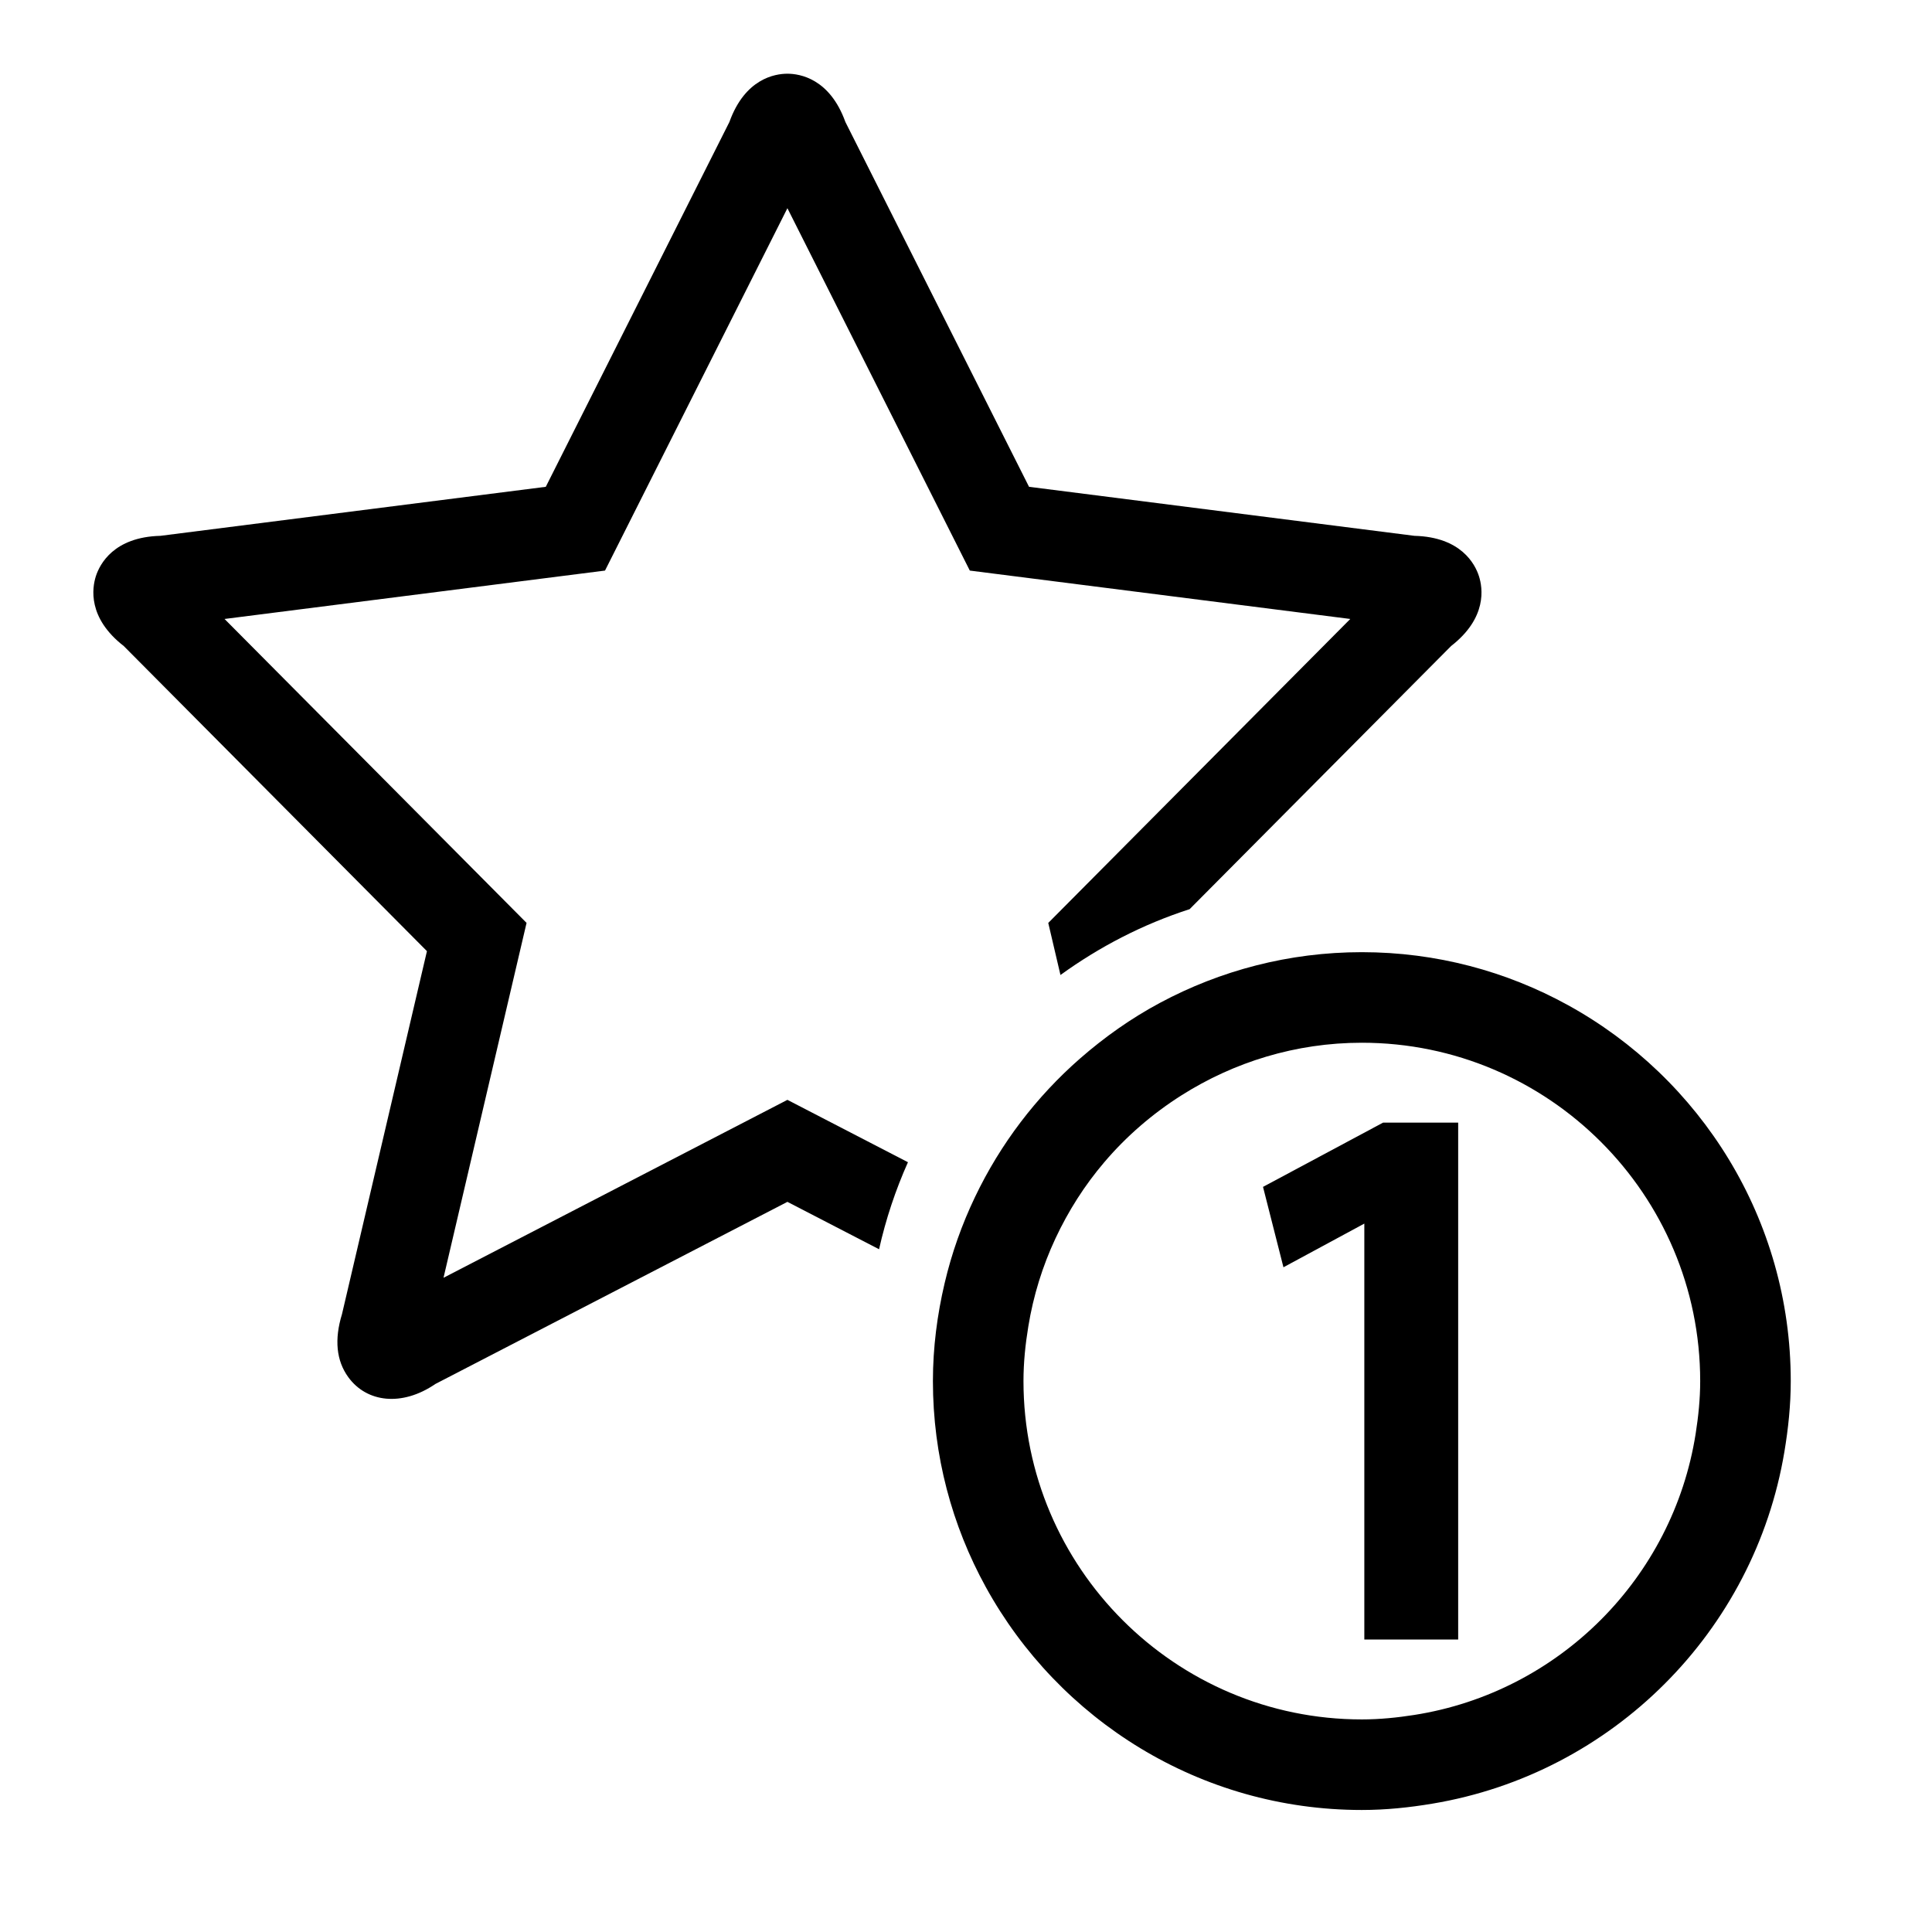
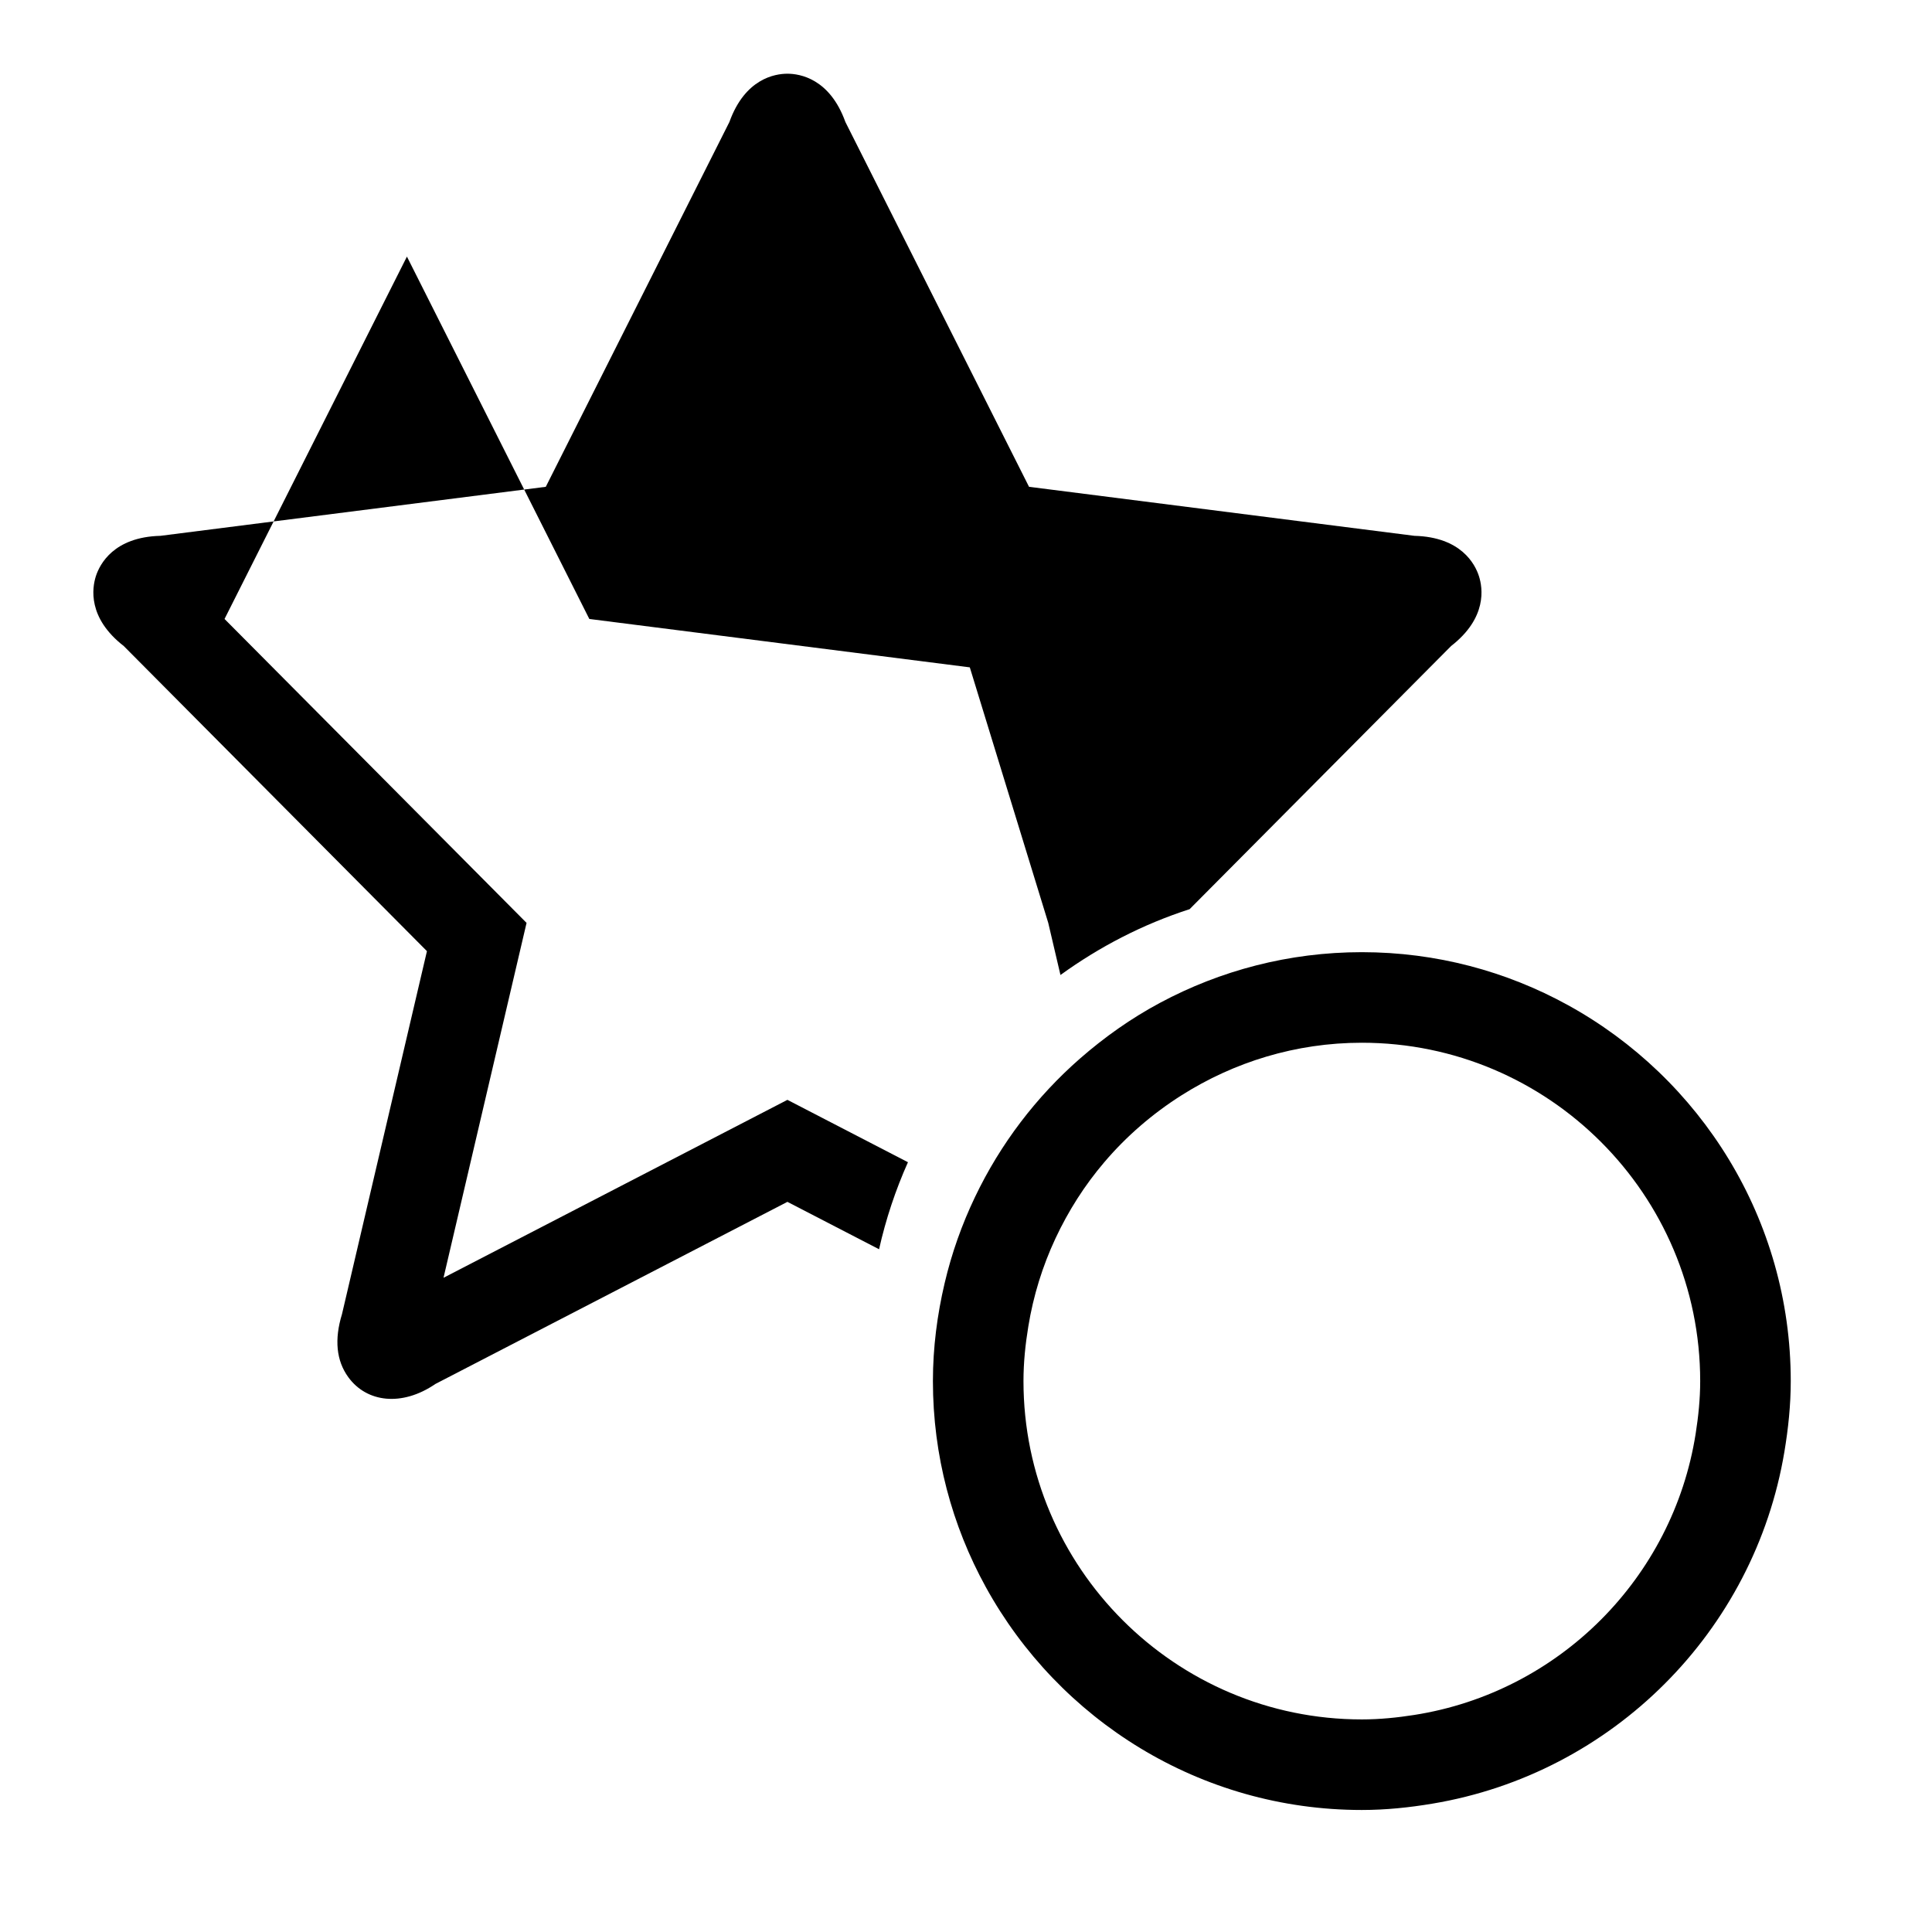
<svg xmlns="http://www.w3.org/2000/svg" version="1.1" id="Layer_1" x="0px" y="0px" width="64px" height="64px" viewBox="0 0 64 64" style="enable-background:new 0 0 64 64;" xml:space="preserve">
  <g>
-     <path d="M4.1,21.401l10.043,10.107l-2.814,12.024c-0.258,0.84-0.188,1.543,0.209,2.089c0.606,0.835,1.772,0.986,2.886,0.224   l11.66-6.032l3.036,1.57c0.225-1.002,0.547-1.965,0.957-2.883l-3.993-2.066l-11.392,5.894l2.751-11.756L7.438,20.504l12.604-1.603   l6.042-12.004l6.042,12.004l12.604,1.603L34.725,30.573l0.404,1.725c1.292-0.935,2.728-1.681,4.278-2.18l8.662-8.717   c1.205-0.937,1.049-1.927,0.922-2.318c-0.127-0.393-0.589-1.294-2.137-1.333l-12.766-1.624L28.005,4.042   c-0.518-1.441-1.511-1.6-1.921-1.6c-0.411,0-1.404,0.159-1.922,1.6L18.08,16.126L5.314,17.75c-1.548,0.039-2.009,0.941-2.137,1.333   C3.051,19.474,2.895,20.465,4.1,21.401z" />
+     <path d="M4.1,21.401l10.043,10.107l-2.814,12.024c-0.258,0.84-0.188,1.543,0.209,2.089c0.606,0.835,1.772,0.986,2.886,0.224   l11.66-6.032l3.036,1.57c0.225-1.002,0.547-1.965,0.957-2.883l-3.993-2.066l-11.392,5.894l2.751-11.756L7.438,20.504l6.042-12.004l6.042,12.004l12.604,1.603L34.725,30.573l0.404,1.725c1.292-0.935,2.728-1.681,4.278-2.18l8.662-8.717   c1.205-0.937,1.049-1.927,0.922-2.318c-0.127-0.393-0.589-1.294-2.137-1.333l-12.766-1.624L28.005,4.042   c-0.518-1.441-1.511-1.6-1.921-1.6c-0.411,0-1.404,0.159-1.922,1.6L18.08,16.126L5.314,17.75c-1.548,0.039-2.009,0.941-2.137,1.333   C3.051,19.474,2.895,20.465,4.1,21.401z" />
    <path d="M51.933,33.292c-2.026-1.114-4.35-1.75-6.821-1.75c-2.417,0-4.692,0.61-6.687,1.679c-0.956,0.512-1.839,1.137-2.649,1.845   c-1.451,1.27-2.637,2.827-3.477,4.585c-0.433,0.905-0.773,1.859-1.007,2.857c-0.245,1.043-0.388,2.125-0.388,3.242   c0,2.471,0.636,4.794,1.75,6.82c2.418,4.399,7.094,7.388,12.458,7.388c0.799,0,1.577-0.082,2.34-0.21   c5.959-0.994,10.665-5.7,11.659-11.659c0.127-0.763,0.21-1.541,0.21-2.34C59.32,40.386,56.331,35.709,51.933,33.292z    M45.112,56.958c-6.18,0-11.208-5.028-11.208-11.208c0-0.617,0.063-1.218,0.16-1.808c0.167-1.025,0.472-2.002,0.898-2.914   c0.428-0.916,0.97-1.767,1.619-2.528c0.735-0.864,1.6-1.61,2.562-2.219c1.731-1.095,3.775-1.739,5.97-1.739   c6.18,0,11.208,5.028,11.208,11.208c0,0.592-0.06,1.169-0.149,1.737c-0.75,4.789-4.534,8.573-9.323,9.323   C46.281,56.899,45.704,56.958,45.112,56.958z" />
-     <polygon points="41.839,39.317 42.516,41.98 45.195,40.533 45.195,54.312 48.304,54.312 48.304,37.188 45.817,37.188  " />
  </g>
</svg>